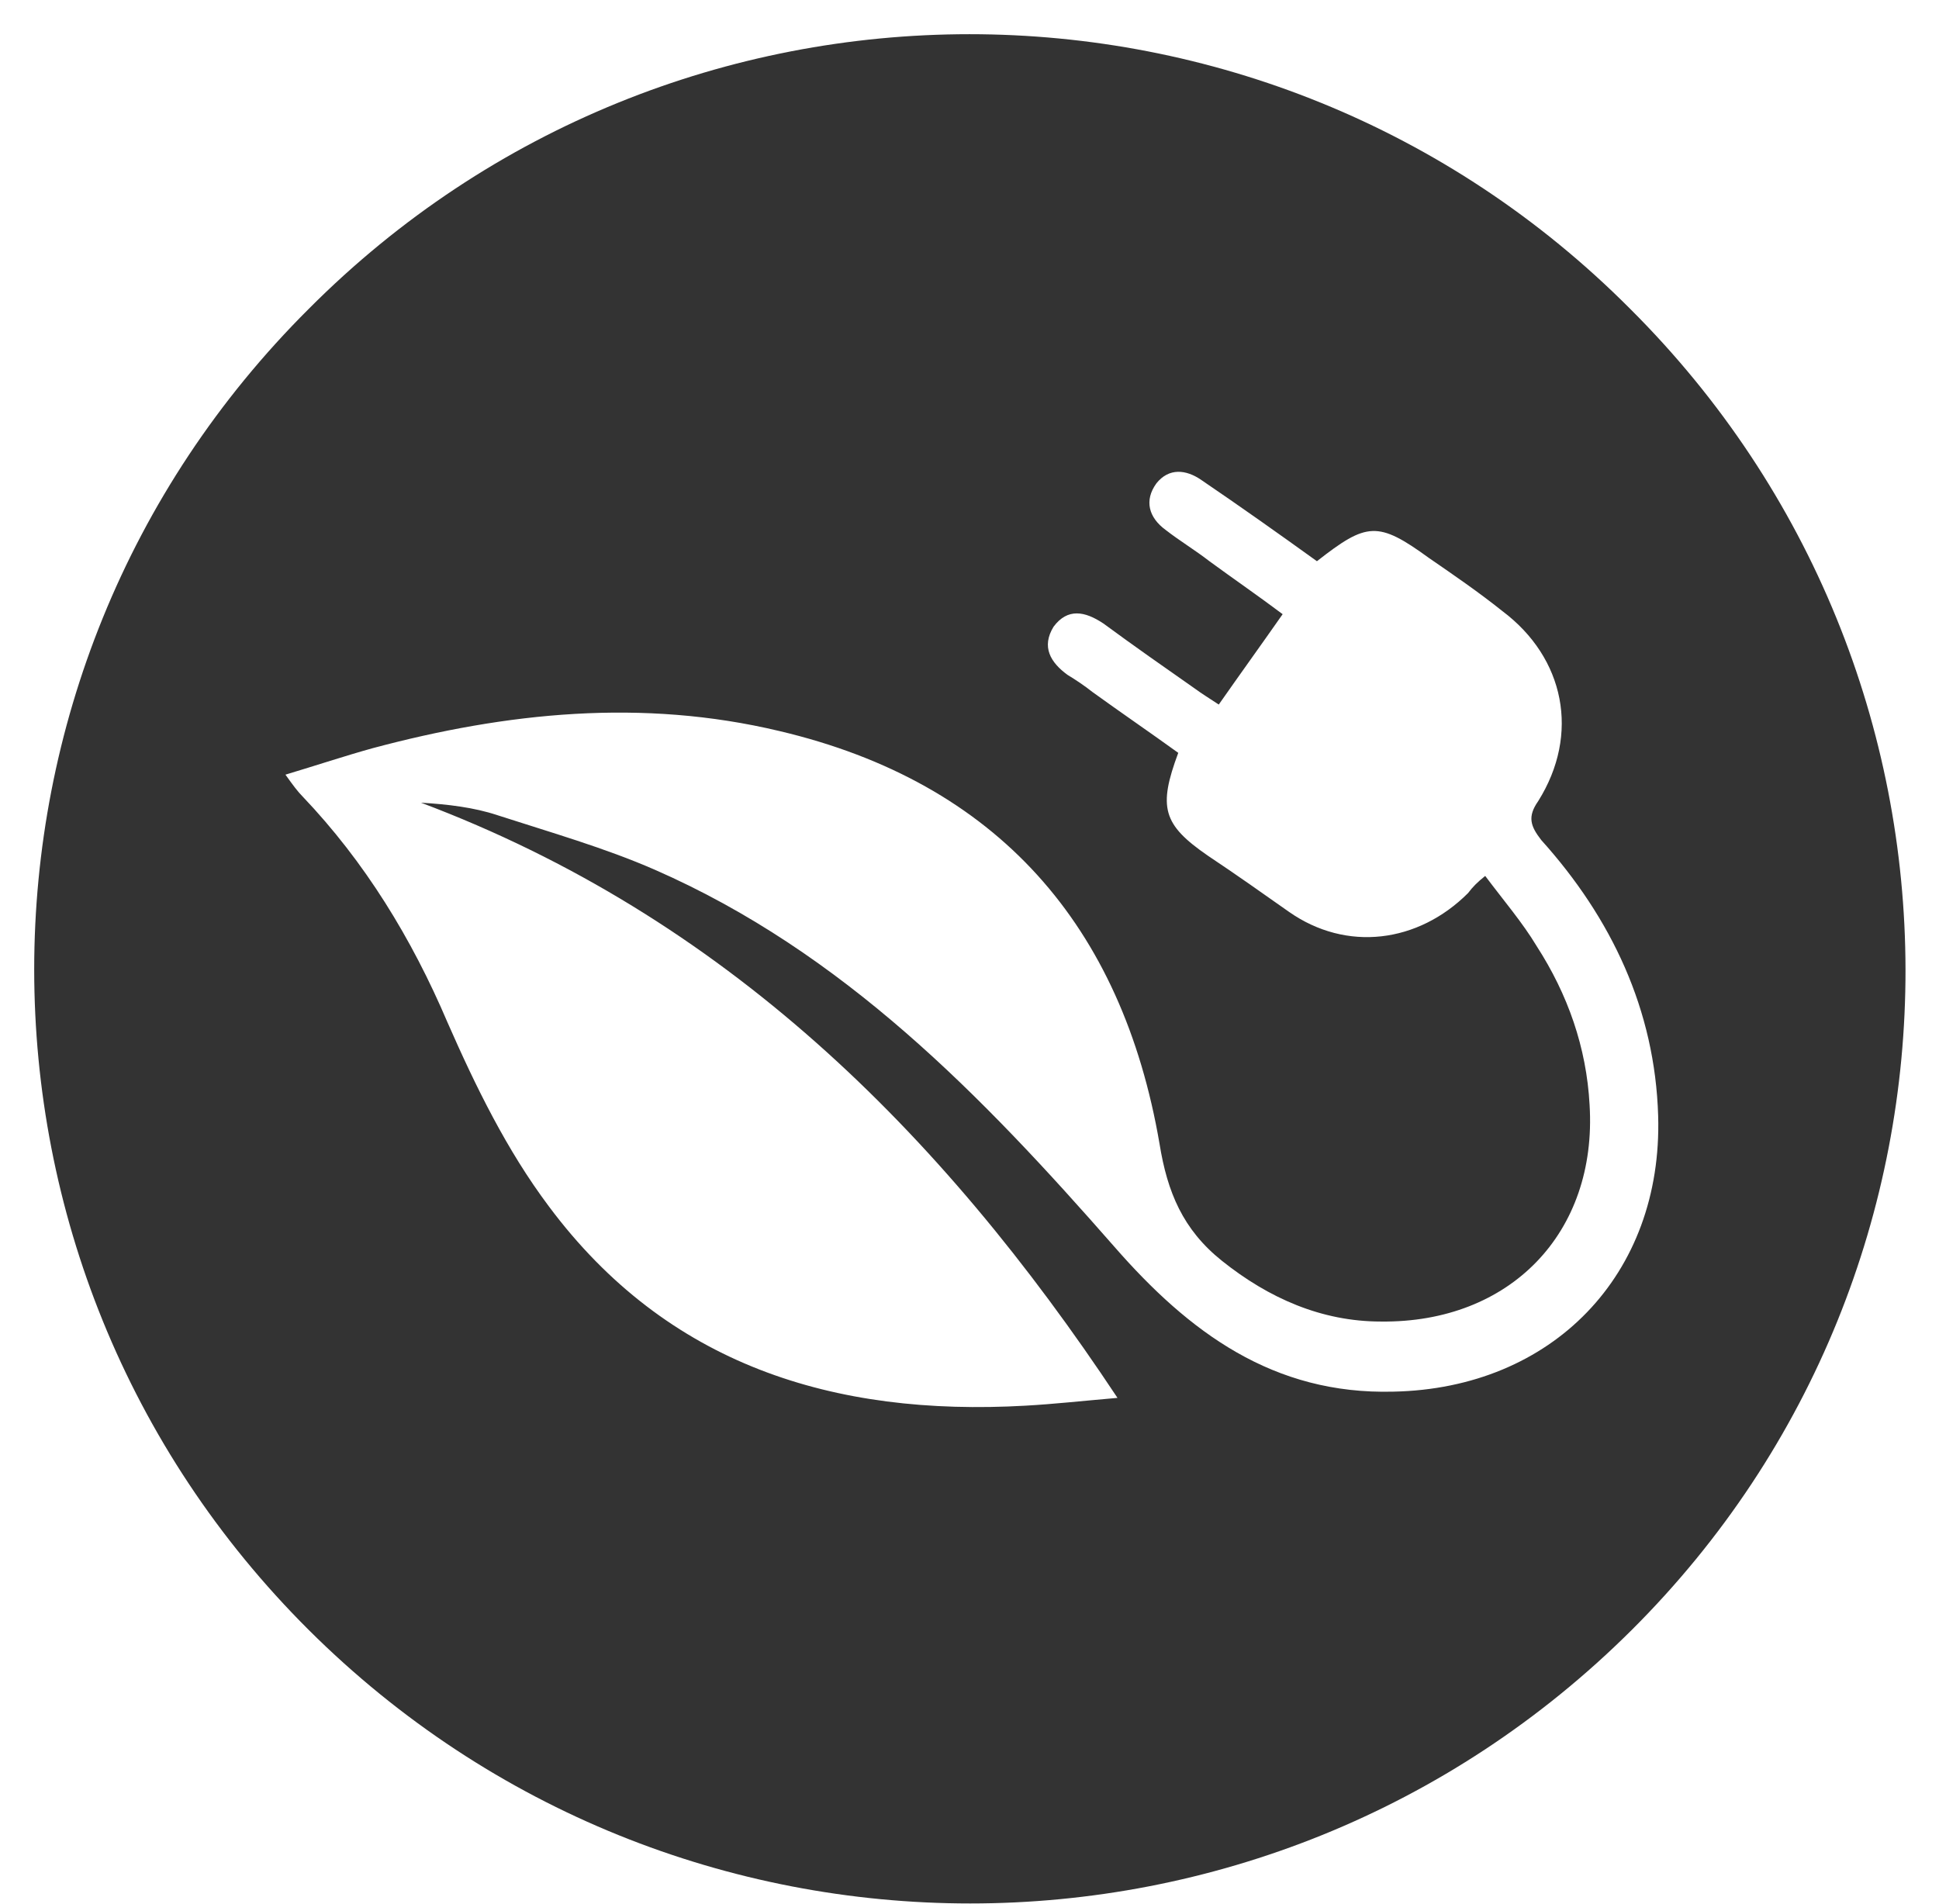
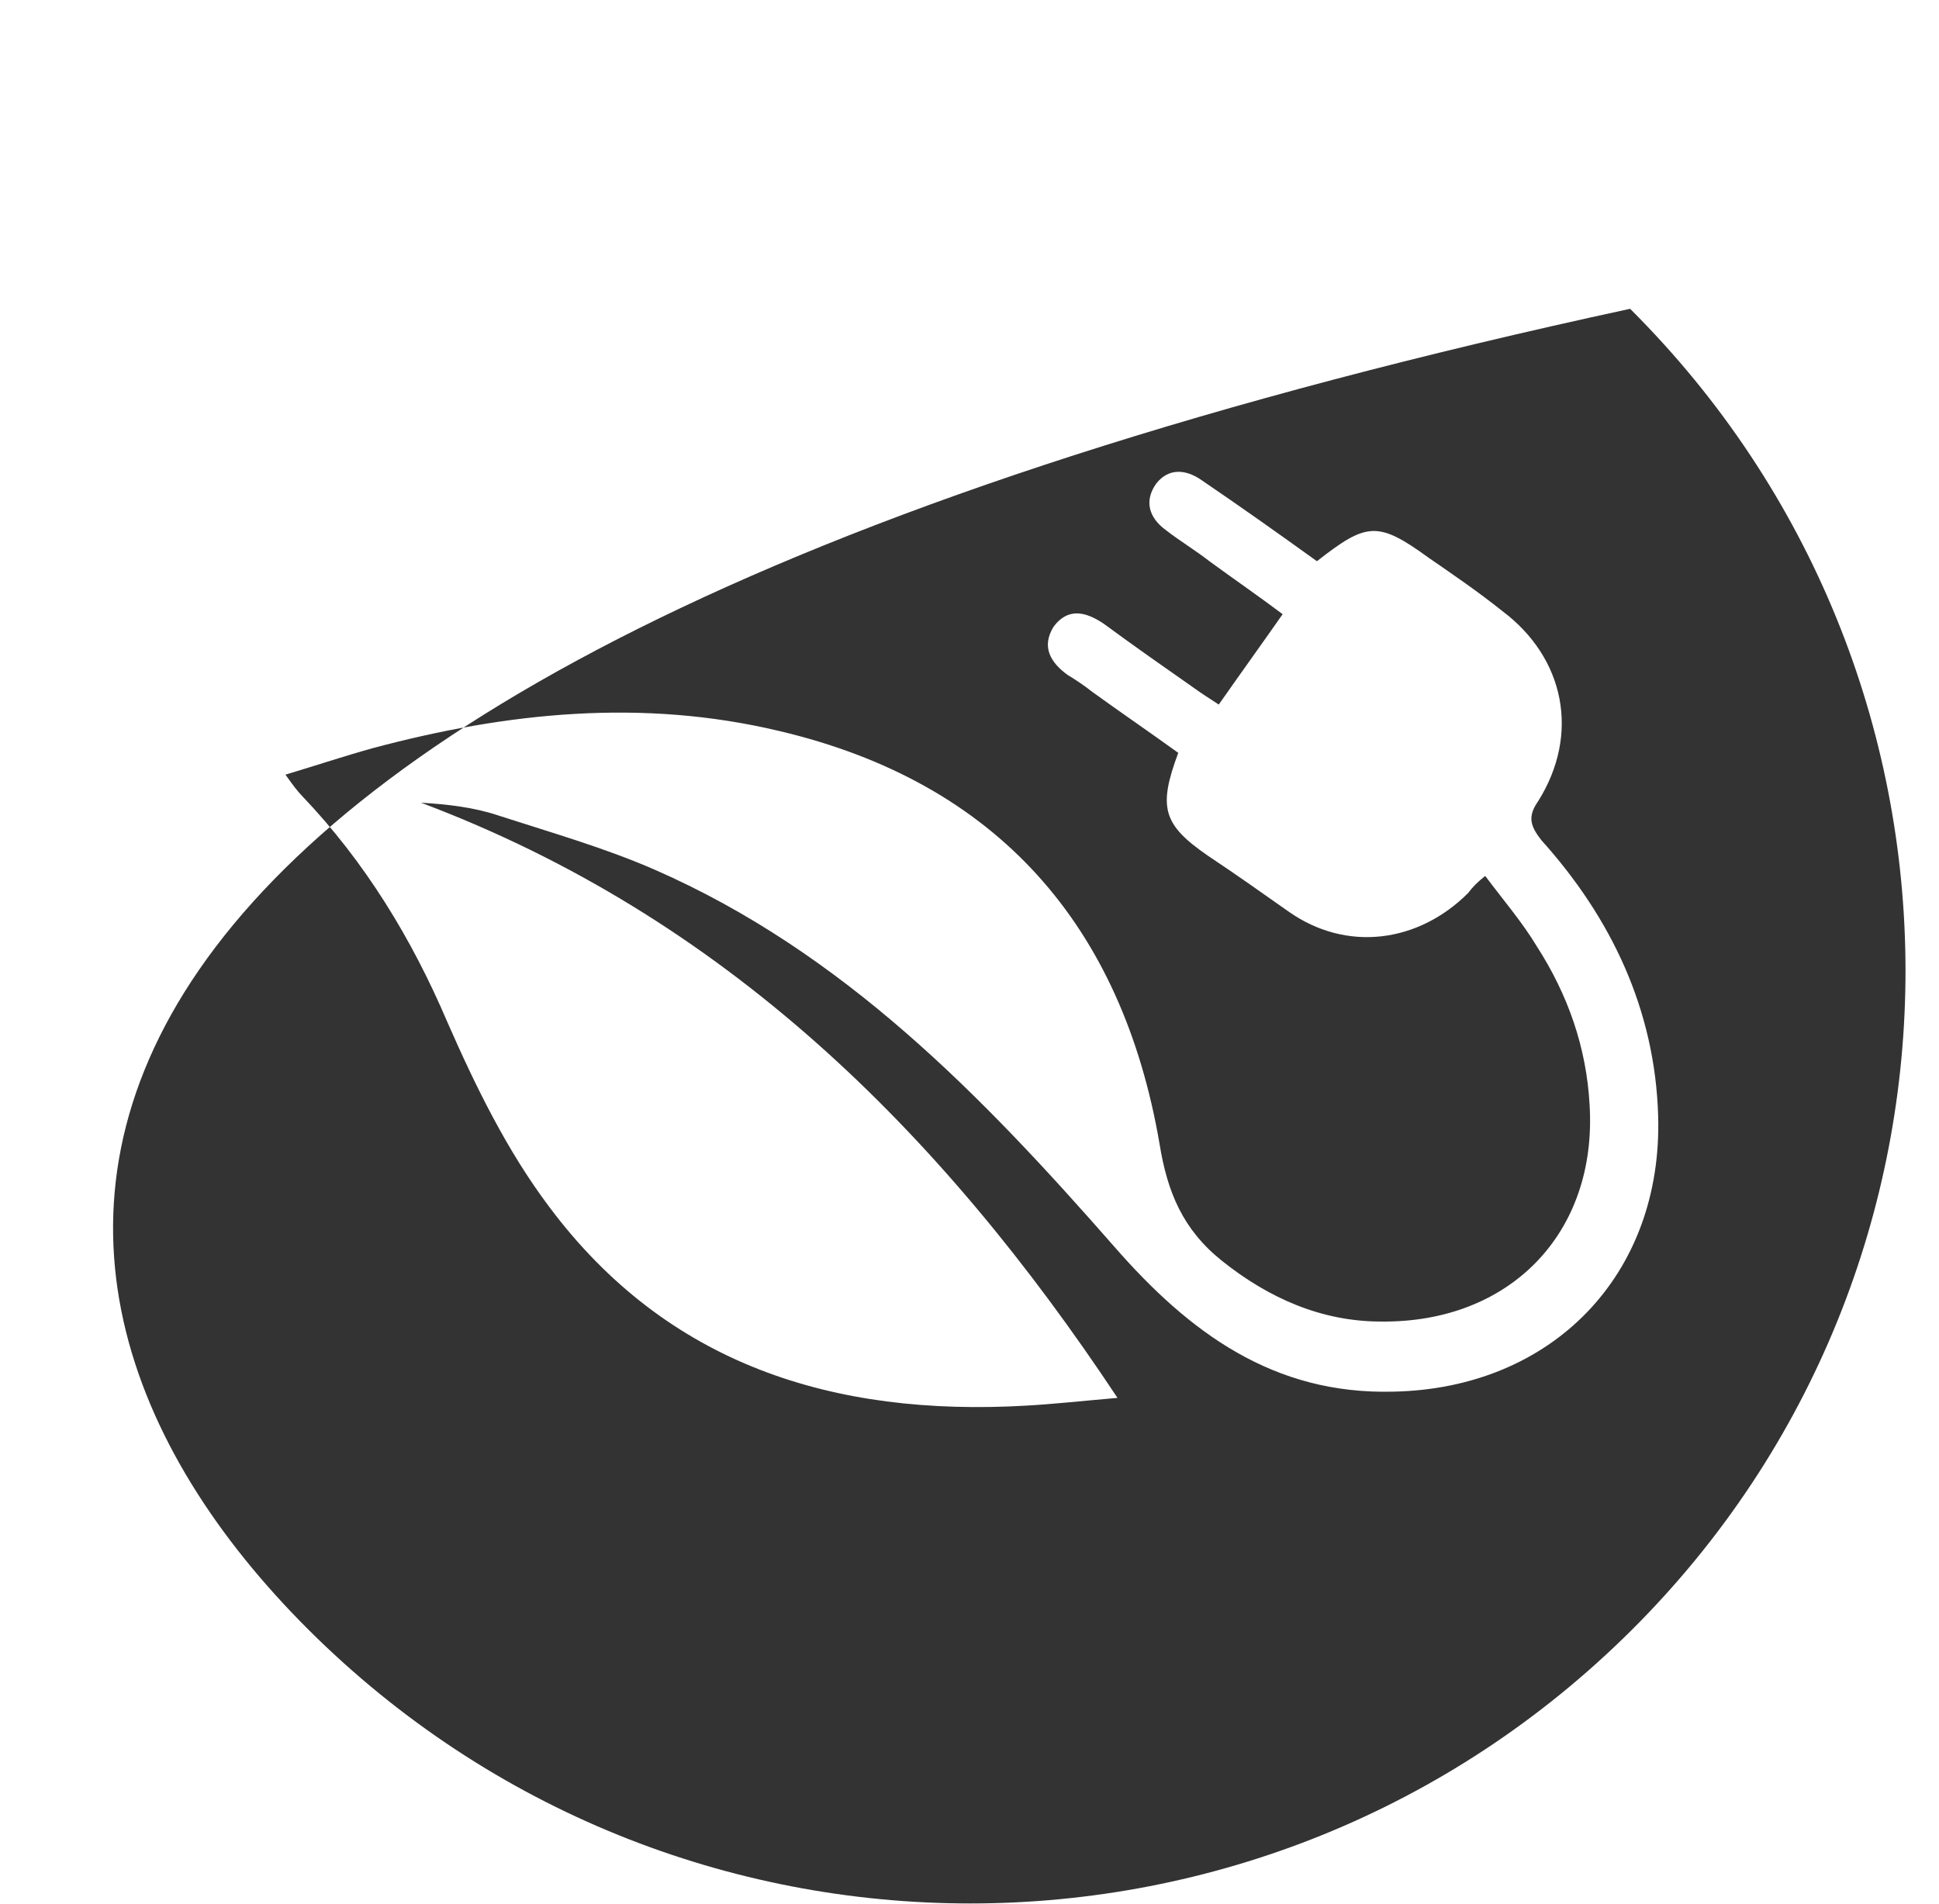
<svg xmlns="http://www.w3.org/2000/svg" width="56" height="55" viewBox="0 0 56 55" fill="none">
-   <path d="M47.079 8.919C36.549 -1.656 19.449 -1.656 8.919 8.919C-1.656 19.449 -1.656 36.549 8.919 47.079C19.494 57.609 36.549 57.609 47.124 47.079C57.699 36.549 57.654 19.449 47.079 8.919ZM40.239 40.194C36.774 40.284 34.344 38.484 32.184 36.009C28.359 31.644 24.354 27.504 18.909 25.119C17.469 24.489 15.894 24.039 14.364 23.544C13.689 23.319 12.924 23.229 12.159 23.184C20.889 26.469 27.144 32.634 32.274 40.374C31.239 40.464 30.429 40.554 29.619 40.599C24.084 40.914 19.269 39.429 15.849 34.839C14.634 33.219 13.734 31.374 12.924 29.529C11.889 27.099 10.539 24.894 8.739 23.004C8.604 22.869 8.469 22.689 8.244 22.374C9.144 22.104 9.954 21.834 10.764 21.609C14.634 20.574 18.549 20.169 22.509 21.114C28.809 22.599 32.409 26.739 33.489 33.039C33.714 34.434 34.164 35.514 35.289 36.414C36.639 37.494 38.169 38.169 39.879 38.169C43.614 38.214 46.134 35.604 45.909 31.914C45.819 30.249 45.279 28.719 44.379 27.324C43.974 26.649 43.434 26.019 42.894 25.299C42.669 25.479 42.534 25.614 42.399 25.794C40.959 27.234 38.889 27.504 37.224 26.334C36.459 25.794 35.694 25.254 34.884 24.714C33.579 23.814 33.444 23.319 34.029 21.744C33.219 21.159 32.364 20.574 31.554 19.989C31.329 19.809 31.059 19.629 30.834 19.494C30.339 19.134 30.069 18.684 30.429 18.099C30.834 17.559 31.329 17.649 31.869 18.009C32.724 18.639 33.624 19.269 34.524 19.899C34.704 20.034 34.929 20.169 35.199 20.349C35.829 19.449 36.414 18.639 37.044 17.739C36.324 17.199 35.604 16.704 34.929 16.209C34.524 15.894 34.074 15.624 33.669 15.309C33.174 14.949 33.039 14.454 33.399 13.959C33.759 13.509 34.254 13.554 34.704 13.869C35.829 14.634 36.909 15.399 38.034 16.209C39.474 15.084 39.789 15.039 41.274 16.119C41.994 16.614 42.714 17.109 43.389 17.649C45.189 18.999 45.639 21.204 44.424 23.139C44.109 23.589 44.199 23.859 44.514 24.264C46.539 26.514 47.799 29.169 47.889 32.229C48.024 36.819 44.829 40.104 40.239 40.194Z" fill="#333333" />
+   <path d="M47.079 8.919C-1.656 19.449 -1.656 36.549 8.919 47.079C19.494 57.609 36.549 57.609 47.124 47.079C57.699 36.549 57.654 19.449 47.079 8.919ZM40.239 40.194C36.774 40.284 34.344 38.484 32.184 36.009C28.359 31.644 24.354 27.504 18.909 25.119C17.469 24.489 15.894 24.039 14.364 23.544C13.689 23.319 12.924 23.229 12.159 23.184C20.889 26.469 27.144 32.634 32.274 40.374C31.239 40.464 30.429 40.554 29.619 40.599C24.084 40.914 19.269 39.429 15.849 34.839C14.634 33.219 13.734 31.374 12.924 29.529C11.889 27.099 10.539 24.894 8.739 23.004C8.604 22.869 8.469 22.689 8.244 22.374C9.144 22.104 9.954 21.834 10.764 21.609C14.634 20.574 18.549 20.169 22.509 21.114C28.809 22.599 32.409 26.739 33.489 33.039C33.714 34.434 34.164 35.514 35.289 36.414C36.639 37.494 38.169 38.169 39.879 38.169C43.614 38.214 46.134 35.604 45.909 31.914C45.819 30.249 45.279 28.719 44.379 27.324C43.974 26.649 43.434 26.019 42.894 25.299C42.669 25.479 42.534 25.614 42.399 25.794C40.959 27.234 38.889 27.504 37.224 26.334C36.459 25.794 35.694 25.254 34.884 24.714C33.579 23.814 33.444 23.319 34.029 21.744C33.219 21.159 32.364 20.574 31.554 19.989C31.329 19.809 31.059 19.629 30.834 19.494C30.339 19.134 30.069 18.684 30.429 18.099C30.834 17.559 31.329 17.649 31.869 18.009C32.724 18.639 33.624 19.269 34.524 19.899C34.704 20.034 34.929 20.169 35.199 20.349C35.829 19.449 36.414 18.639 37.044 17.739C36.324 17.199 35.604 16.704 34.929 16.209C34.524 15.894 34.074 15.624 33.669 15.309C33.174 14.949 33.039 14.454 33.399 13.959C33.759 13.509 34.254 13.554 34.704 13.869C35.829 14.634 36.909 15.399 38.034 16.209C39.474 15.084 39.789 15.039 41.274 16.119C41.994 16.614 42.714 17.109 43.389 17.649C45.189 18.999 45.639 21.204 44.424 23.139C44.109 23.589 44.199 23.859 44.514 24.264C46.539 26.514 47.799 29.169 47.889 32.229C48.024 36.819 44.829 40.104 40.239 40.194Z" fill="#333333" />
</svg>